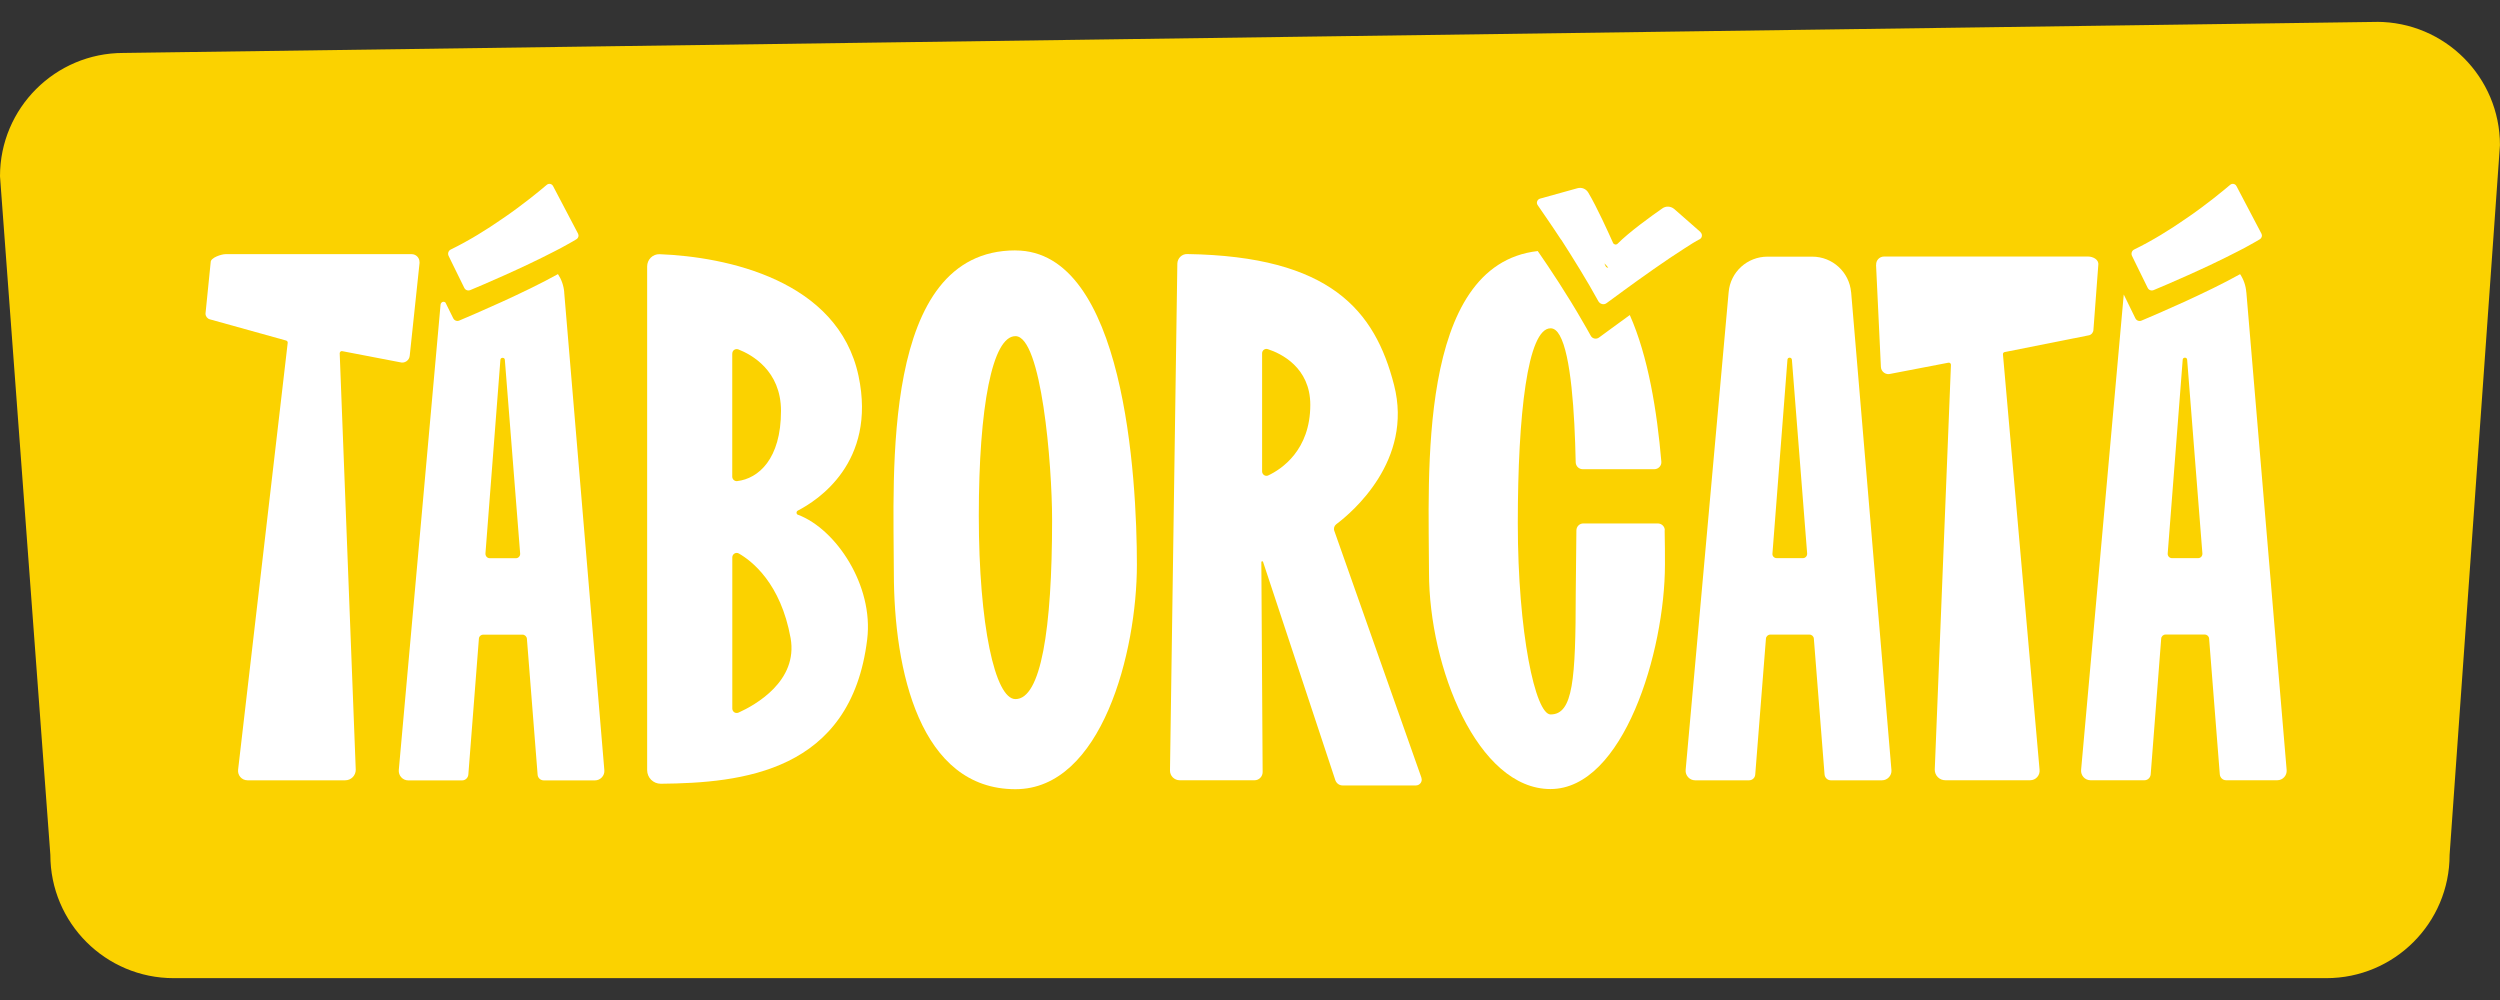
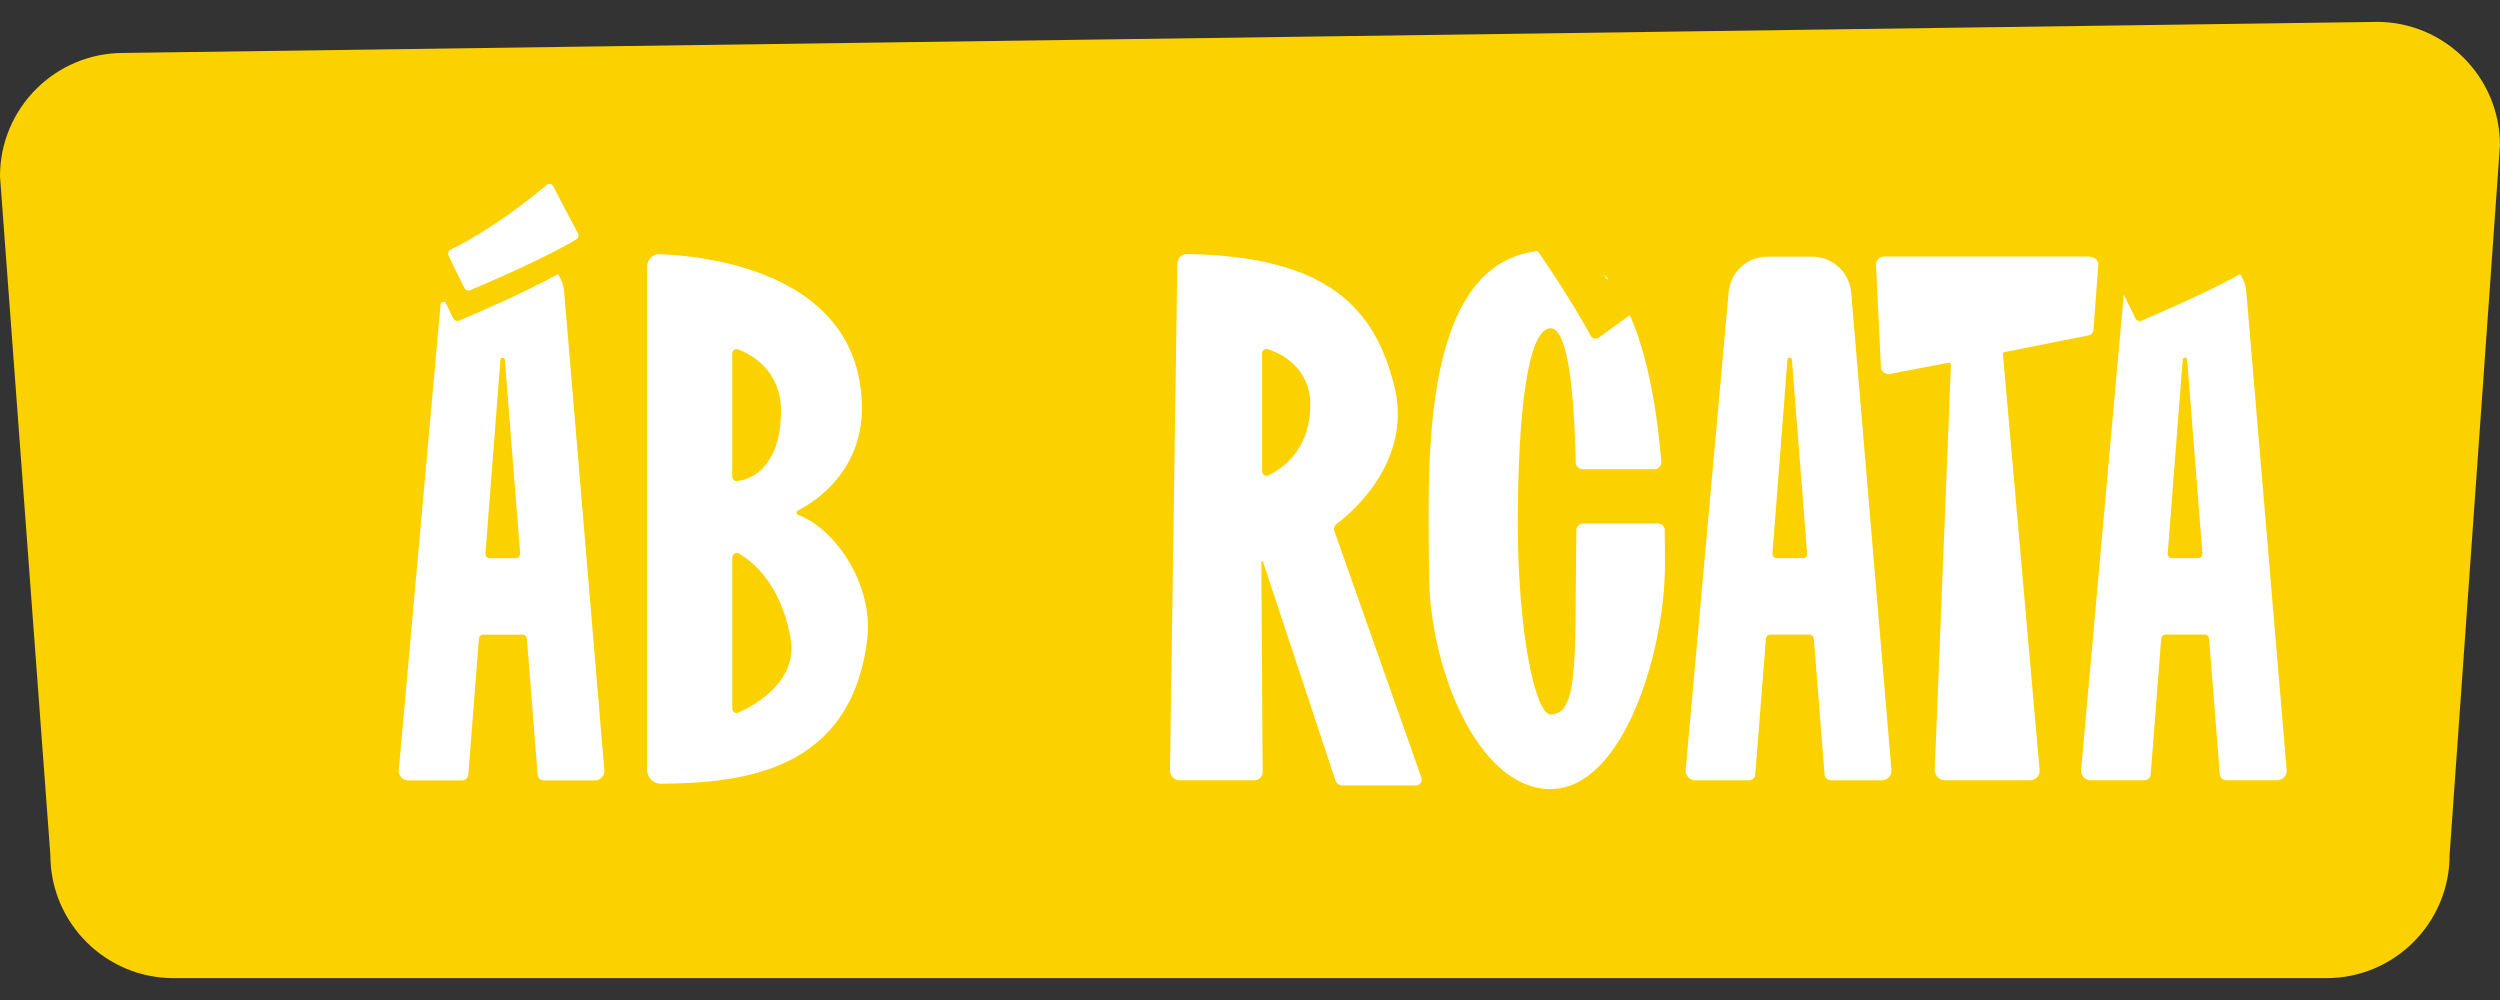
<svg xmlns="http://www.w3.org/2000/svg" id="Vrstva_1" version="1.1" viewBox="0 0 500 200">
  <rect x="0" y="0" width="500" height="200" fill="#333333" stroke="none" />
  <defs>
    <style>
      .st0 {
        fill: #fff;
      }

      .st1 {
        fill: #fbd200;
      }
    </style>
  </defs>
  <path class="st1" d="M475.34,4.38L24.66,10.59C11.05,10.59,0,21.63,0,35.25l10.07,135.72c0,13.62,11.04,24.66,24.66,24.66h430.53c13.62,0,24.66-11.04,24.66-24.66l10.07-141.94c0-13.62-11.04-24.66-24.66-24.66h0Z" />
  <g>
    <path class="st0" d="M449.26,58.46c-.1-1.34-.54-2.58-1.24-3.63-6.59,3.69-16.78,8.06-19.74,9.3-.48.19-.99-.03-1.21-.48l-2.32-4.75-8.53,95.08c-.1,1.11.77,2.07,1.88,2.07h10.8c.64,0,1.18-.51,1.24-1.18l2.1-27.16c.03-.44.41-.8.86-.8h7.86c.44,0,.83.35.86.8l2.14,27.16c.06.67.6,1.18,1.27,1.18h10.22c1.11,0,1.97-.96,1.88-2.04l-8.06-95.56h-.02ZM439.62,111.63h-5.22c-.51,0-.89-.41-.86-.93l3-38.76c.03-.54.86-.54.89,0l3.05,38.76c.03.51-.35.93-.86.93h0Z" />
-     <path class="st0" d="M83.92,52.5l-1.97,18.6c-.06.97-1.02,1.64-1.95,1.35l-11.5-2.21c-.28-.09-.56.12-.56.41l3.21,83.3c0,1.17-.94,2.11-2.11,2.11h-19.54c-1.14,0-2.01-.99-1.88-2.12l9.92-85.37c.02-.21-.1-.4-.31-.46l-15.28-4.25c-.51-.15-.85-.62-.85-1.14l1.04-10.31c0-.87,2.13-1.58,2.99-1.58h37.2c.9,0,1.62.76,1.57,1.66h0Z" />
    <path class="st0" d="M375.21,52.98l.97,20.43c.06.97,1.02,1.64,1.95,1.35l11.5-2.21c.28-.09.56.12.56.41l-3.24,80.98c0,1.17.94,2.11,2.11,2.11h16.97c1.14,0,2.01-.99,1.88-2.12l-7.32-83.05c-.02-.21.1-.4.31-.46l16.94-3.37c.51-.15.85-.62.85-1.14l.97-12.92c.15-1.13-1.15-1.68-2.02-1.68h-40.84c-.9,0-1.62.76-1.57,1.66h-.02Z" />
    <path class="st0" d="M112.85,58.46c-.12-1.36-.56-2.59-1.26-3.64-6.6,3.69-16.82,8.06-19.76,9.3-.44.19-.97-.02-1.19-.48l-1.39-2.81-.15-.31c-.1-.1-.24-.17-.41-.17-.29,0-.56.29-.58.58-.02.02,0-.02,0,0v.02l-8.35,93.04c-.1,1.12.77,2.09,1.89,2.09h10.78c.65,0,1.19-.51,1.24-1.19l2.11-27.16c.02-.44.41-.8.89-.8h7.84c.44,0,.82.36.87.8l2.14,27.16c.02.68.58,1.19,1.24,1.19h10.22c1.12,0,1.99-.97,1.89-2.04l-8.03-95.56h0ZM103.21,111.64h-5.27c-.51,0-.87-.44-.85-.94l2.99-38.74c.02-.53.87-.53.89,0l3.06,38.74c.05.51-.36.94-.82.94h0Z" />
    <path class="st0" d="M370.22,58.46c-.35-4.04-3.72-7.13-7.77-7.13h-8.95c-4.04,0-7.42,3.05-7.77,7.1l-8.6,95.56c-.1,1.11.8,2.07,1.88,2.07h10.8c.67,0,1.21-.51,1.24-1.18l2.14-27.16c.03-.44.41-.8.86-.8h7.86c.44,0,.83.35.86.8l2.14,27.16c.06.67.6,1.18,1.24,1.18h10.26c1.08,0,1.97-.96,1.88-2.04l-8.06-95.56h0ZM360.57,111.63h-5.22c-.51,0-.93-.41-.86-.93l3-38.76c.03-.54.83-.54.89,0l3.05,38.76c.03.51-.35.93-.86.93h0Z" />
    <path class="st0" d="M115.32,47.83c-.54.32-1.11.67-1.72.99-.86.51-1.81.99-2.8,1.5-6.33,3.28-14.24,6.66-16.75,7.7-.48.19-.99,0-1.21-.48l-2.55-5.19-.57-1.18c-.23-.48-.03-1.05.44-1.27,3.66-1.78,7.23-4.01,10.31-6.15,2.06-1.42,2.08-1.43.06-.03,4.14-2.84,7.39-5.54,8.82-6.75.41-.35,1.02-.23,1.27.26l5,9.52c.19.38.06.86-.32,1.08h0Z" />
-     <path class="st0" d="M452,47.83c-.54.32-1.11.67-1.72.99-.86.51-1.81.99-2.8,1.5-6.33,3.28-14.24,6.66-16.75,7.7-.48.19-.99,0-1.21-.48l-2.55-5.19-.57-1.18c-.23-.48-.03-1.05.44-1.27,3.66-1.78,7.23-4.01,10.31-6.15,2.06-1.42,2.08-1.43.06-.03,4.14-2.84,7.39-5.54,8.82-6.75.41-.35,1.02-.23,1.27.26l5,9.52c.19.38.06.86-.32,1.08h0Z" />
    <path class="st0" d="M159.61,102.97c-.38-.13-.41-.67-.03-.86,3.82-1.97,15.79-9.56,12.13-26.91-4.08-19.23-26.52-23.85-39.77-24.36-1.37-.06-2.51,1.05-2.51,2.45v100.72c0,1.53,1.21,2.74,2.74,2.74,16.05-.16,38.05-2.26,41.27-28.89,1.31-10.76-6.24-22.04-13.82-24.9h0ZM146.46,70.71c0-.64.6-1.05,1.21-.83,2.61,1.02,8.53,4.21,8.53,12.3,0,9.64-4.52,13.54-8.76,14.04-.51.06-.99-.35-.99-.89v-24.61h0ZM147.7,142.52c-.6.26-1.24-.16-1.24-.83v-30.22c0-.67.73-1.11,1.31-.77,2.61,1.5,8.37,5.95,10.35,16.91,1.53,8.63-7.1,13.41-10.41,14.91h0ZM159.61,102.97c-.38-.13-.41-.67-.03-.86,3.82-1.97,15.79-9.56,12.13-26.91-4.08-19.23-26.52-23.85-39.77-24.36-1.37-.06-2.51,1.05-2.51,2.45v100.72c0,1.53,1.21,2.74,2.74,2.74,16.05-.16,38.05-2.26,41.27-28.89,1.31-10.76-6.24-22.04-13.82-24.9h0ZM146.46,70.71c0-.64.6-1.05,1.21-.83,2.61,1.02,8.53,4.21,8.53,12.3,0,9.64-4.52,13.54-8.76,14.04-.51.06-.99-.35-.99-.89v-24.61h0ZM147.7,142.52c-.6.26-1.24-.16-1.24-.83v-30.22c0-.67.73-1.11,1.31-.77,2.61,1.5,8.37,5.95,10.35,16.91,1.53,8.63-7.1,13.41-10.41,14.91h0Z" />
-     <path class="st0" d="M203.09,50.08c-27.03,0-24.32,44.84-24.32,64.45s5.22,43.31,24.32,43.31c17.27,0,24.29-27.48,24.29-44.9s-2.48-62.85-24.29-62.85h0ZM203.09,139.82c-4.08,0-7.33-14.83-7.33-36.67s2.72-35.92,7.33-35.92c5.19,0,7.33,25.54,7.33,36.75,0,22.04-2.26,35.84-7.33,35.84h0Z" />
    <path class="st0" d="M320.89,54.98c.06.23.16.38.23.54.1.23.32.35.54.32-.26-.32-.44-.57-.77-.86h0ZM320.89,54.98c.06.23.16.38.23.54.1.23.32.35.54.32-.26-.32-.44-.57-.77-.86h0ZM321.65,55.85c-.26-.32-.44-.57-.77-.86.06.23.16.38.23.54.1.23.32.35.54.32h0ZM332.96,106.06c0-.77-.64-1.37-1.4-1.37h-14.91c-.77,0-1.37.64-1.37,1.4l-.13,12.51c-.03,17.23-.51,24.29-5.03,24.29-3.05,0-6.56-16.36-6.56-38.22s1.97-39.01,6.56-39.01c.7,0,1.31.51,1.81,1.4,2.26,3.95,3,15.35,3.21,25.41.03.77.64,1.37,1.4,1.37h14.33c.8,0,1.47-.7,1.4-1.5-.86-10.1-2.64-21.08-6.31-29.33-2.61,1.88-4.87,3.57-6.15,4.49-.54.41-1.34.26-1.66-.35-.48-.89-1.02-1.81-1.56-2.74-3.09-5.41-6.72-10.86-9.04-14.2-24.29,2.74-21.75,45.31-21.75,64.29s9.71,43.31,24.29,43.31,22.9-27.48,22.9-44.9c0-1.97,0-4.3-.06-6.88l.02.02ZM320.89,54.98c.06.23.16.38.23.54.1.23.32.35.54.32-.26-.32-.44-.57-.77-.86h0ZM320.89,54.98c.06.23.16.38.23.54.1.23.32.35.54.32-.26-.32-.44-.57-.77-.86h0ZM320.89,54.98c.06.23.16.38.23.54.1.23.32.35.54.32-.26-.32-.44-.57-.77-.86h0Z" />
    <path class="st0" d="M284.29,155.55l-17.42-49.36c-.19-.48-.03-1.02.38-1.34,3.12-2.33,15.45-12.74,11.56-27.86-3.82-14.91-12.74-25.73-41.37-26.18-1.05-.03-1.94.83-1.97,1.91l-1.47,101.36c-.03,1.08.86,1.97,1.94,1.97h14.99c.86,0,1.6-.73,1.6-1.63l-.26-42c0-.19.29-.26.35-.03l14.45,43.65c.23.64.8,1.05,1.47,1.05h14.62c.83,0,1.4-.8,1.11-1.56l.02.02ZM253.66,95.08c-.57.29-1.24-.16-1.24-.8v-23.62c0-.6.57-1.02,1.14-.83,2.58.83,8.5,3.63,8.5,11.14,0,9.07-5.76,12.87-8.4,14.11Z" />
-     <path class="st0" d="M340.09,46.4l-5.22-4.58c-.7-.6-1.68-.67-2.42-.13-2.2,1.53-6.66,4.75-8.95,7.07-.29.26-.73.16-.89-.19-.86-1.91-3.21-7.13-4.94-10.03-.44-.77-1.34-1.14-2.2-.89l-7.45,2.07c-.57.16-.83.83-.48,1.31.41.6,1.02,1.47,1.75,2.55.83,1.21,1.85,2.71,2.93,4.36h.03c2.35,3.67,5.12,8.09,7.42,12.3.35.6,1.11.8,1.65.38.8-.57,1.97-1.47,3.38-2.48,3.54-2.58,8.5-6.12,12.26-8.5,1.11-.73,2.14-1.37,3-1.81.51-.29.57-.99.13-1.4h0ZM321.11,53.21c-.06-.16-.16-.32-.23-.54.32.29.51.54.77.86-.23.03-.44-.1-.54-.32h0Z" />
  </g>
</svg>